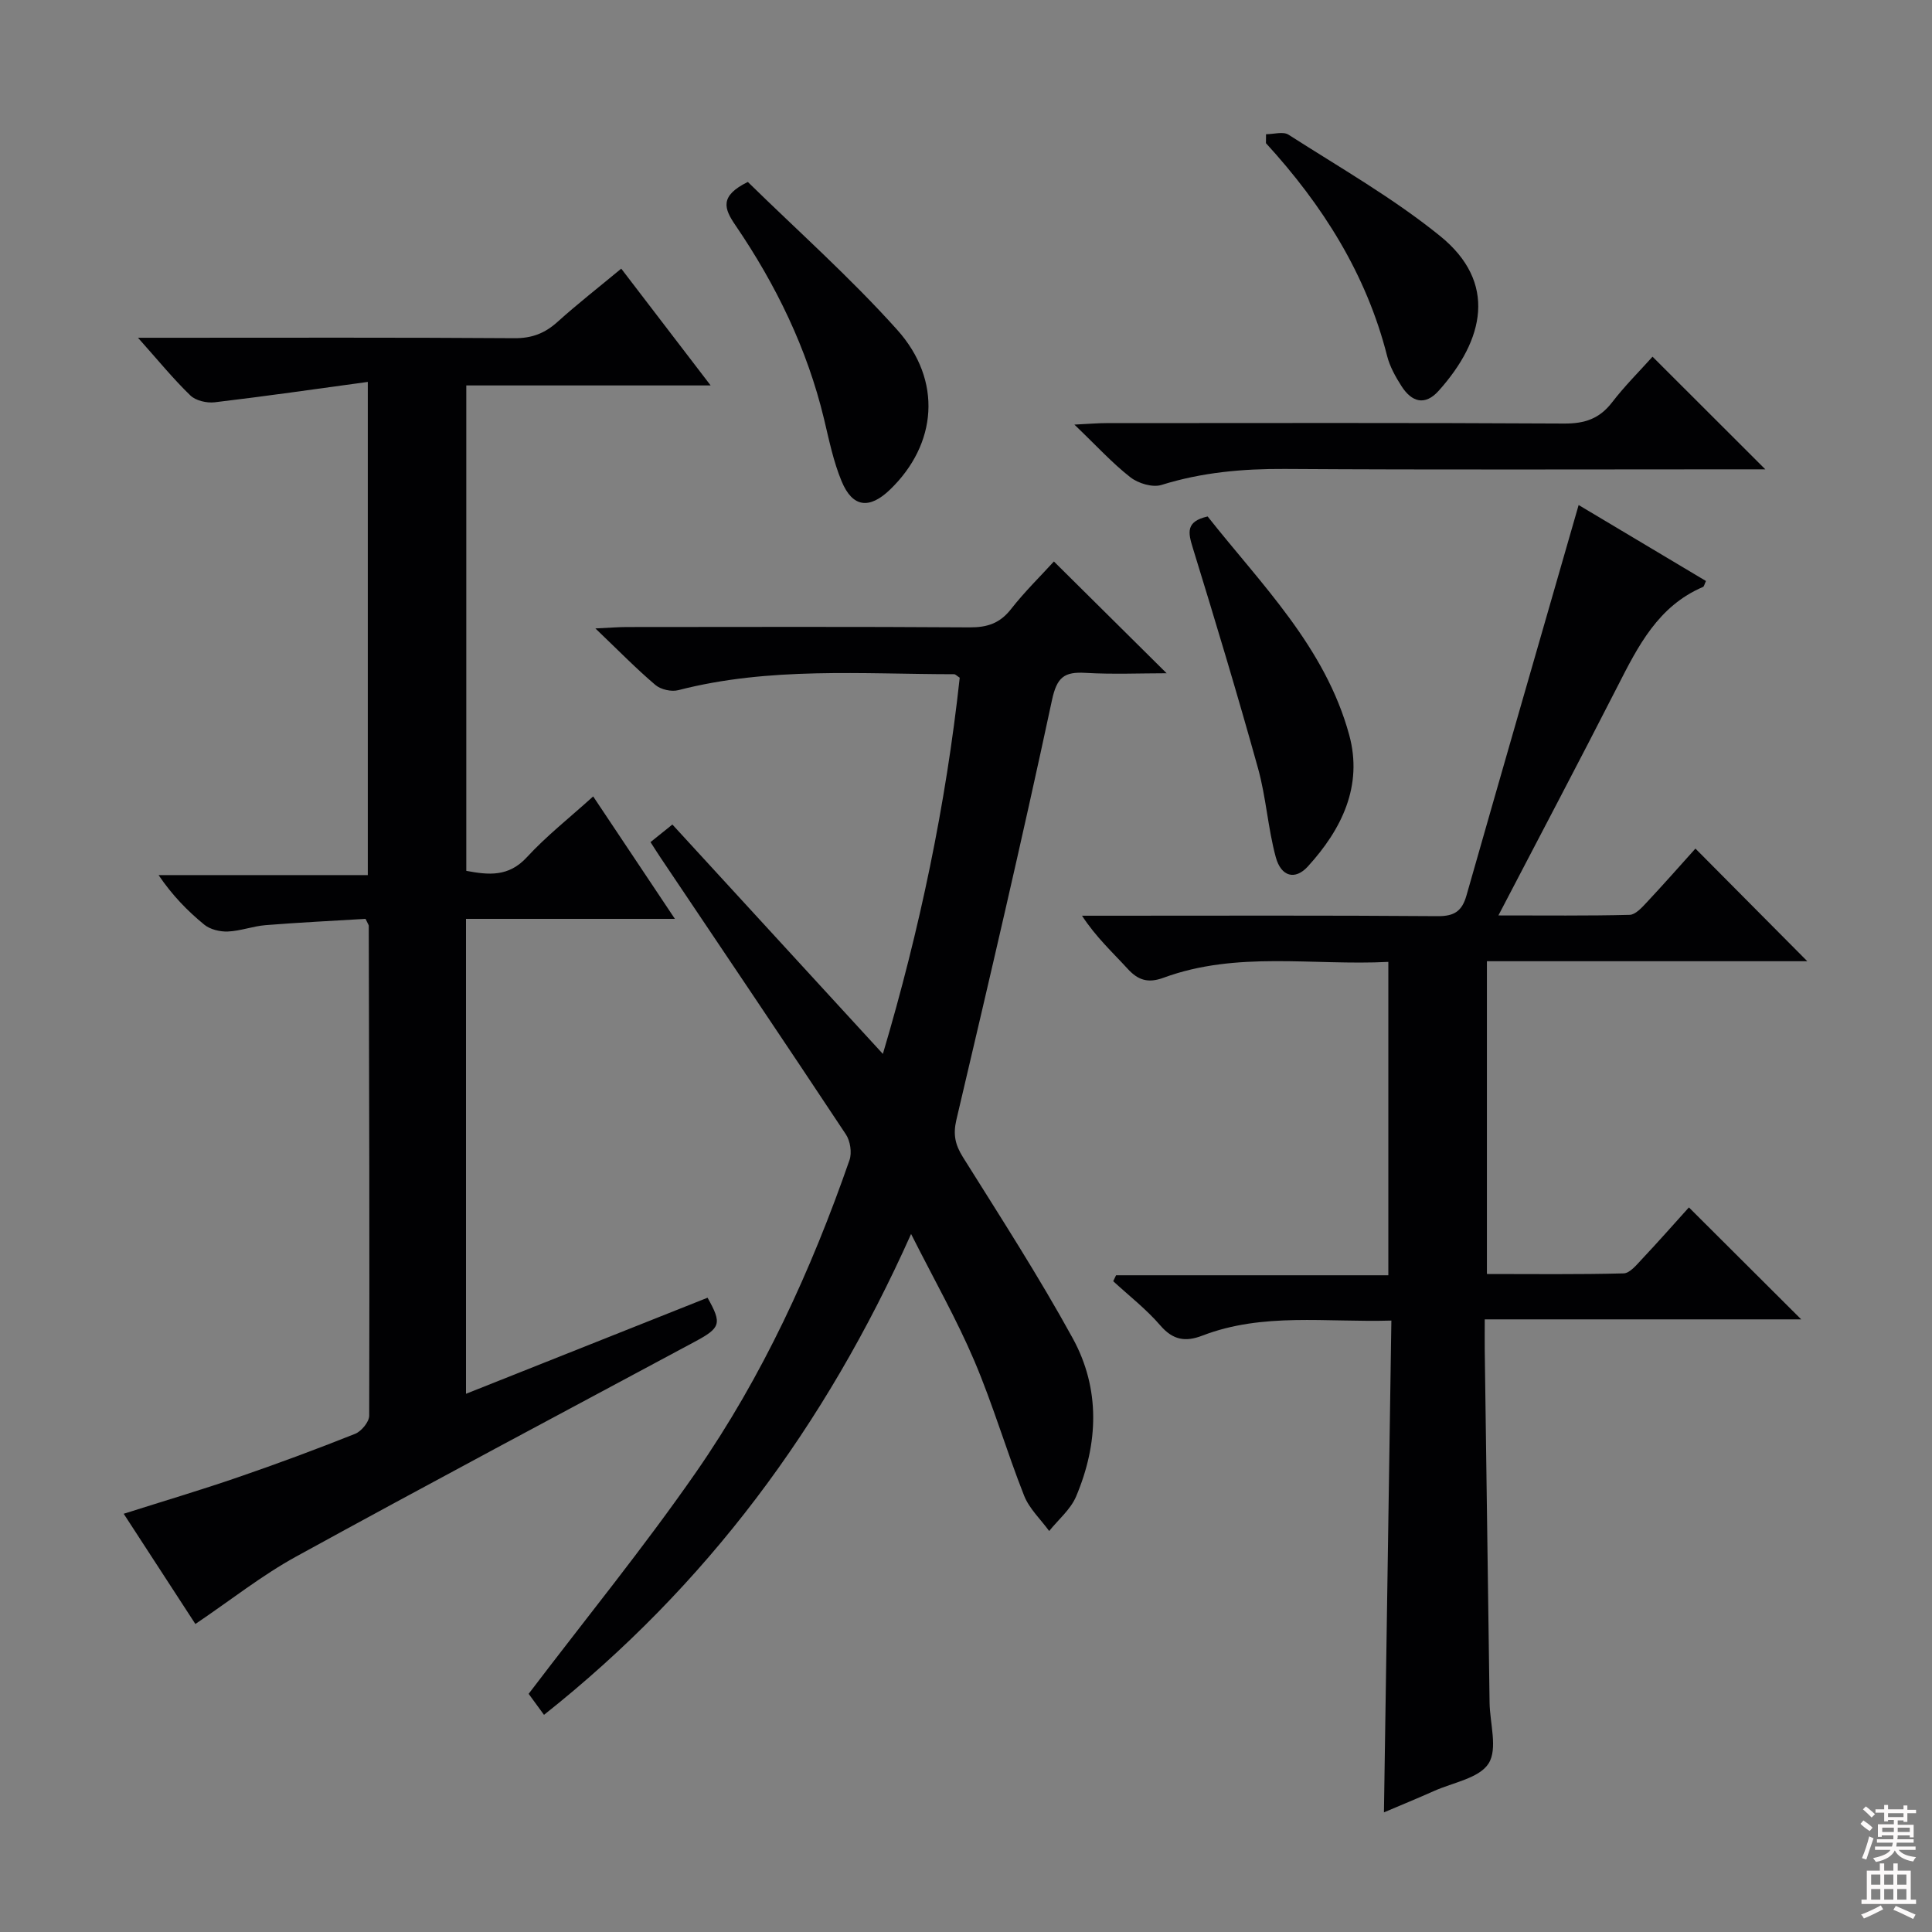
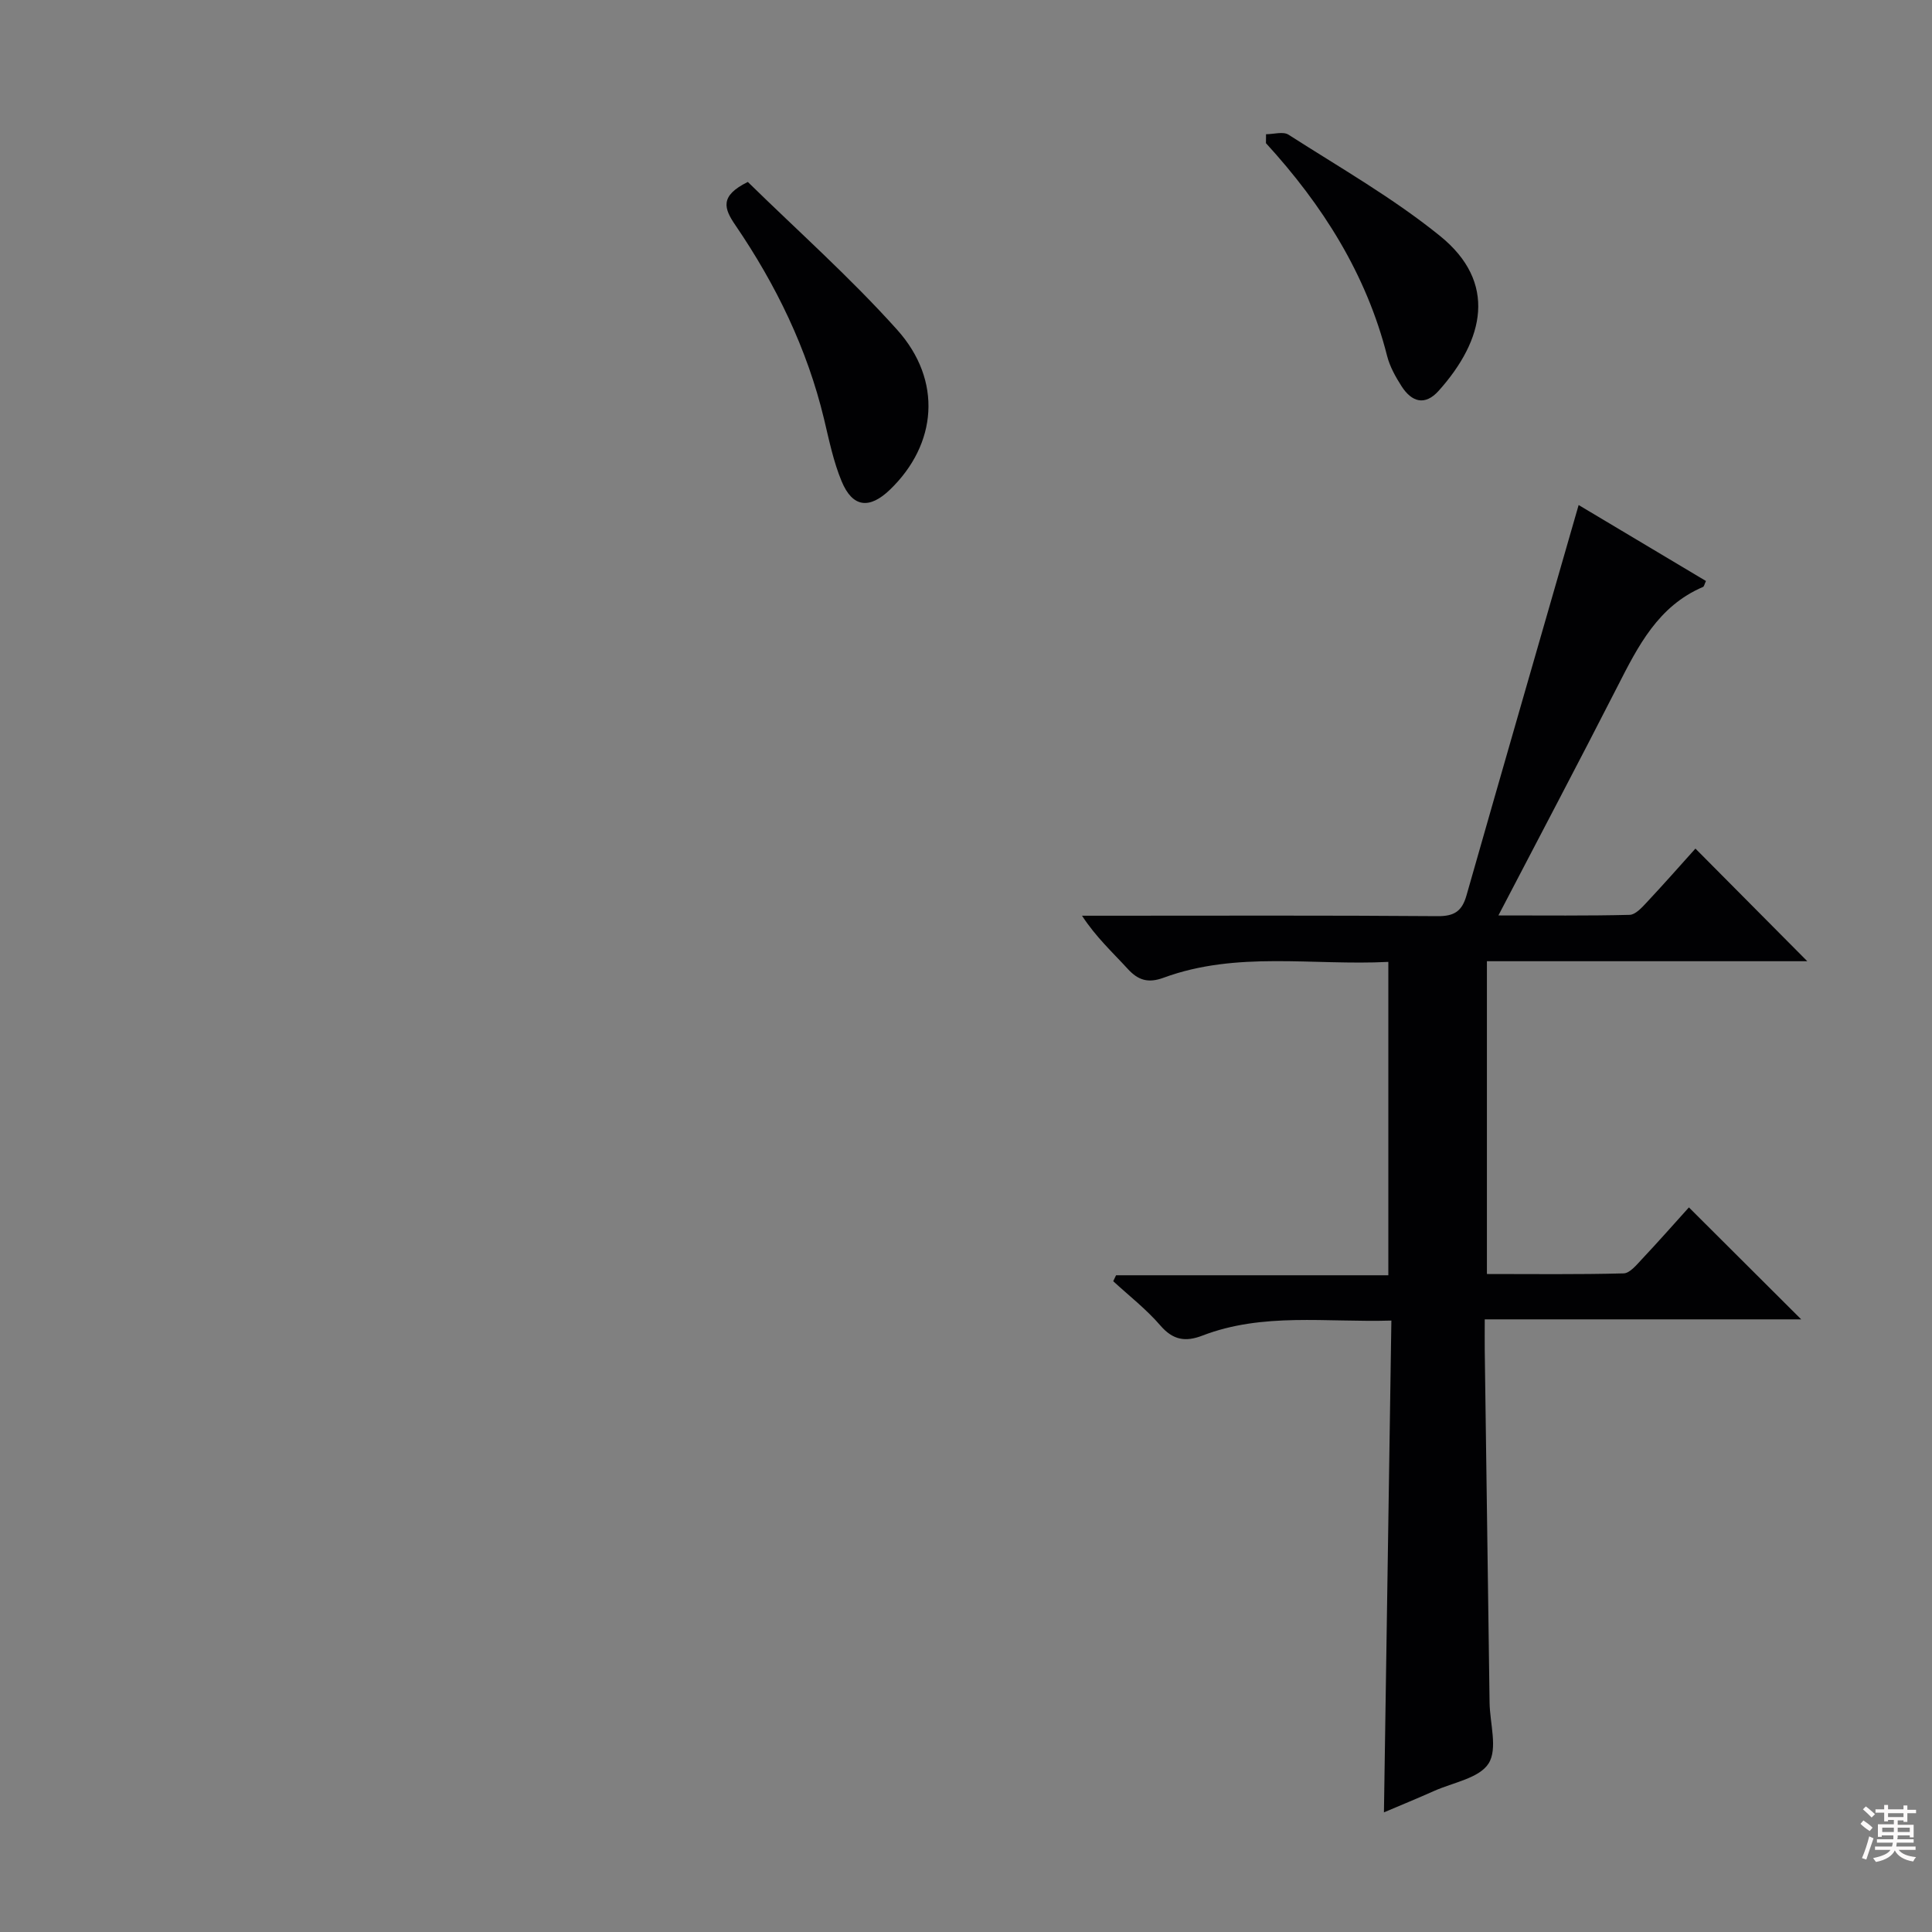
<svg xmlns="http://www.w3.org/2000/svg" enable-background="new 0 0 400 400" viewBox="0 0 400 400">
  <rect x="0" y="0" width="400" height="400" fill="#808080" stroke="none" />
  <g fill="#010103">
-     <path d="m128.62 55.62c6.15 8.04 12.09 15.79 18.51 24.18-17.17 0-33.7 0-50.59 0v100.5c4.57.85 8.74 1.32 12.55-2.83 4.03-4.38 8.78-8.11 13.72-12.58 5.52 8.27 10.89 16.32 16.92 25.35-14.98 0-28.97 0-43.25 0v98.33c16.9-6.72 33.48-13.32 50.01-19.89 3.05 5.41 2.71 6.24-2.72 9.15-27.52 14.76-55.11 29.42-82.48 44.45-7.1 3.9-13.52 9.01-20.84 13.95-4.58-7.05-9.52-14.64-14.84-22.82 8.15-2.59 15.97-4.91 23.67-7.56 8.15-2.8 16.23-5.8 24.24-8.99 1.3-.52 2.91-2.46 2.92-3.75.09-33.81-.01-67.63-.09-101.44 0-.15-.13-.29-.67-1.43-6.61.4-13.65.74-20.68 1.3-2.63.21-5.2 1.21-7.82 1.32-1.63.07-3.67-.42-4.89-1.42-3.47-2.84-6.62-6.07-9.46-10.26h43.32c0-34.02 0-67.38 0-102.11-10.77 1.47-21.22 2.98-31.7 4.22-1.64.19-3.92-.33-5.04-1.42-3.57-3.45-6.72-7.33-10.84-11.94h5.96c23.99 0 47.98-.08 71.97.09 3.62.03 6.3-1.01 8.92-3.37 4.17-3.76 8.61-7.22 13.2-11.03z" />
    <path d="m286.53 375.23c.52-33.99 1.02-67.55 1.54-101.82-13.59.4-26.59-1.71-39.12 3.11-3.51 1.35-6.08.95-8.7-2.08-2.9-3.37-6.48-6.15-9.77-9.18.2-.41.39-.82.59-1.23h56.37c0-21.83 0-43.04 0-64.88-15.68.79-31.38-2.3-46.54 3.28-3.18 1.17-5.26.54-7.45-1.87-3.11-3.4-6.53-6.52-9.43-10.97h5.13c22.83 0 45.67-.09 68.5.09 3.47.03 5.05-1.05 5.97-4.29 7.63-26.77 15.36-53.51 23.22-80.83 8.13 4.85 17.26 10.29 26.36 15.73-.32.67-.38 1.13-.61 1.23-9.29 3.96-13.45 12.26-17.7 20.59-7.92 15.52-16.07 30.93-24.66 47.42 9.71 0 18.44.1 27.17-.12 1.19-.03 2.51-1.48 3.49-2.53 3.52-3.76 6.93-7.63 10.13-11.19 7.77 7.82 15.43 15.53 23.16 23.32-21.76 0-43.82 0-66.33 0v64.76c9.46 0 18.88.12 28.3-.13 1.29-.03 2.68-1.76 3.78-2.93 3.4-3.61 6.68-7.34 9.74-10.73 7.82 7.79 15.31 15.27 23.25 23.18-21.68 0-43.17 0-65.52 0 0 2.58-.02 4.5 0 6.41.33 24.31.66 48.62 1 72.93.06 4.29 1.72 9.56-.2 12.6-1.93 3.06-7.36 3.94-11.29 5.7-3.42 1.53-6.9 2.95-10.38 4.43z" />
-     <path d="m112.63 355.04c-1.56-2.13-2.72-3.72-3.18-4.35 11.86-15.61 23.85-30.32 34.64-45.86 13.8-19.88 23.85-41.8 31.79-64.65.53-1.53.16-3.95-.75-5.32-12.68-19.14-25.52-38.16-38.32-57.22-.64-.95-1.25-1.93-2.13-3.29 1.35-1.09 2.64-2.12 4.53-3.64 14.34 15.63 28.8 31.38 43.58 47.49 7.66-25.8 13.05-51.65 15.91-77.89-.61-.39-.88-.72-1.16-.72-19.09-.02-38.27-1.56-57.1 3.3-1.43.37-3.62-.12-4.74-1.07-3.93-3.33-7.54-7.03-12.43-11.71 3.17-.15 4.84-.29 6.51-.29 23.66-.01 47.32-.09 70.97.07 3.64.02 6.25-.83 8.55-3.76 2.85-3.64 6.19-6.91 8.9-9.88 7.74 7.67 15.35 15.22 23.34 23.14-5.43 0-11.13.25-16.8-.08-4.41-.26-5.93.89-6.95 5.69-6.21 29.03-12.98 57.94-19.78 86.84-.72 3.07-.25 5.17 1.37 7.76 7.75 12.37 15.69 24.67 22.71 37.46 5.76 10.5 5.33 21.83.7 32.78-1.14 2.68-3.67 4.78-5.57 7.14-1.77-2.43-4.12-4.62-5.19-7.32-3.65-9.24-6.44-18.84-10.33-27.97-3.63-8.53-8.25-16.65-13.07-26.21-17.78 39.79-42.34 72.87-76 99.56z" />
-     <path d="m342.14 73.85c7.93 7.92 15.5 15.49 23.35 23.32-1.64 0-3.38 0-5.12 0-31.46 0-62.91.12-94.37-.08-8.72-.05-17.16.7-25.52 3.31-1.85.58-4.81-.31-6.44-1.58-3.76-2.93-7.01-6.52-11.6-10.91 3.2-.16 4.89-.31 6.59-.31 31.62-.01 63.25-.09 94.87.09 4.22.02 7.26-1.01 9.85-4.37 2.62-3.41 5.7-6.47 8.39-9.47z" />
    <path d="m154.83 37.67c10.23 10.03 21.19 19.76 30.92 30.61 9.43 10.52 8.25 23.7-1.47 33.08-4.27 4.12-7.76 3.73-10.02-1.69-1.71-4.1-2.61-8.56-3.65-12.91-3.5-14.57-9.95-27.8-18.33-40.1-2.38-3.47-3.36-6.08 2.55-8.99z" />
-     <path d="m250.03 106.93c11.09 14.05 24.35 27.03 29.31 45.24 2.87 10.52-1.54 19.53-8.57 27.23-2.61 2.86-5.52 2.14-6.63-1.92-1.64-6.04-2.01-12.43-3.69-18.45-4.25-15.28-8.83-30.46-13.5-45.62-.96-3.12-1.51-5.45 3.08-6.48z" />
    <path d="m262.12 27.79c1.57 0 3.55-.62 4.66.1 10.59 6.79 21.62 13.08 31.36 20.96 11.9 9.62 9.2 21.48-.28 32.06-2.86 3.19-5.6 2.3-7.68-.94-1.24-1.94-2.43-4.06-2.99-6.26-4.31-17-13.38-31.27-25.09-44.07.01-.62.02-1.24.02-1.85z" />
  </g>
-   <path d="m385.2 377.6.6-.7c.6.4 1.3.9 1.9 1.5l-.6.7c-.8-.5-1.4-1-1.9-1.5zm.3 7.1c.6-1.4 1.1-2.9 1.5-4.5.3.1.6.3.9.4-.5 1.4-1 2.9-1.5 4.4zm.2-10.1.6-.6c.7.5 1.3 1.1 1.9 1.6l-.7.7c-.6-.6-1.2-1.2-1.8-1.7zm8.4-.8h.8v.9h1.8v.7h-1.8v1.8h-.8v-.3h-1.2v.9h3.3v2.6h-.8v-.4h-2.5c0 .3 0 .6-.1.8h3.4v.7h-3.5c0 .3-.1.6-.1.8h4v.7h-3.5c.7.9 1.9 1.3 3.6 1.5-.2.2-.4.5-.6.9-1.9-.3-3.2-1.1-3.8-2.3-.5 1.1-1.8 2-3.9 2.4-.2-.3-.4-.5-.6-.8 1.9-.4 3.1-.9 3.6-1.7h-3.2v-.7h3.5c.1-.2.1-.5.2-.8h-3.3v-.7h3.4c0-.2 0-.5 0-.8h-2.4v.3h-.8v-2.6h3.3v-.9h-1.2v.3h-.8v-1.8h-1.8v-.7h1.8v-.9h.8v.9h3.2zm-4.4 5.5h2.4c0-.3 0-.6 0-.9h-2.4zm1.2-3.1h3.2v-.8h-3.2zm4.4 2.2h-2.4v.9h2.5v-.9z" fill="#fcfafa" />
-   <path d="m389.2 385.8h.9v1.5h1.9v-1.5h.9v1.5h2.7v6h1.1v.9h-11.3v-.9h1.1v-6h2.7zm.2 8.7.5.8c-1.2.6-2.5 1.3-4 1.9-.2-.3-.3-.6-.6-.8 1.6-.6 3-1.3 4.1-1.9zm-2-4.3h1.9v-2.1h-1.9zm0 3.1h1.9v-2.2h-1.9zm2.7-3.1h1.9v-2.1h-1.9zm0 3.1h1.9v-2.2h-1.9zm2.4 1.3c1.4.6 2.7 1.2 4.1 1.8l-.5.9c-1.5-.7-2.8-1.4-4.1-1.9zm2.2-6.5h-1.9v2.1h1.9zm-1.9 5.2h1.9v-2.2h-1.9z" fill="#fcfafa" />
+   <path d="m385.2 377.6.6-.7c.6.4 1.3.9 1.9 1.5l-.6.7c-.8-.5-1.4-1-1.9-1.5zm.3 7.1c.6-1.4 1.1-2.9 1.5-4.5.3.1.6.3.9.4-.5 1.4-1 2.9-1.5 4.4zm.2-10.1.6-.6c.7.5 1.3 1.1 1.9 1.6l-.7.7c-.6-.6-1.2-1.2-1.8-1.7m8.4-.8h.8v.9h1.8v.7h-1.8v1.8h-.8v-.3h-1.2v.9h3.3v2.6h-.8v-.4h-2.5c0 .3 0 .6-.1.8h3.4v.7h-3.5c0 .3-.1.6-.1.8h4v.7h-3.5c.7.9 1.9 1.3 3.6 1.5-.2.2-.4.5-.6.9-1.9-.3-3.2-1.1-3.8-2.3-.5 1.1-1.8 2-3.9 2.4-.2-.3-.4-.5-.6-.8 1.9-.4 3.1-.9 3.6-1.7h-3.2v-.7h3.5c.1-.2.1-.5.2-.8h-3.3v-.7h3.4c0-.2 0-.5 0-.8h-2.4v.3h-.8v-2.6h3.3v-.9h-1.2v.3h-.8v-1.8h-1.8v-.7h1.8v-.9h.8v.9h3.2zm-4.4 5.5h2.4c0-.3 0-.6 0-.9h-2.4zm1.2-3.1h3.2v-.8h-3.2zm4.4 2.2h-2.4v.9h2.5v-.9z" fill="#fcfafa" />
</svg>